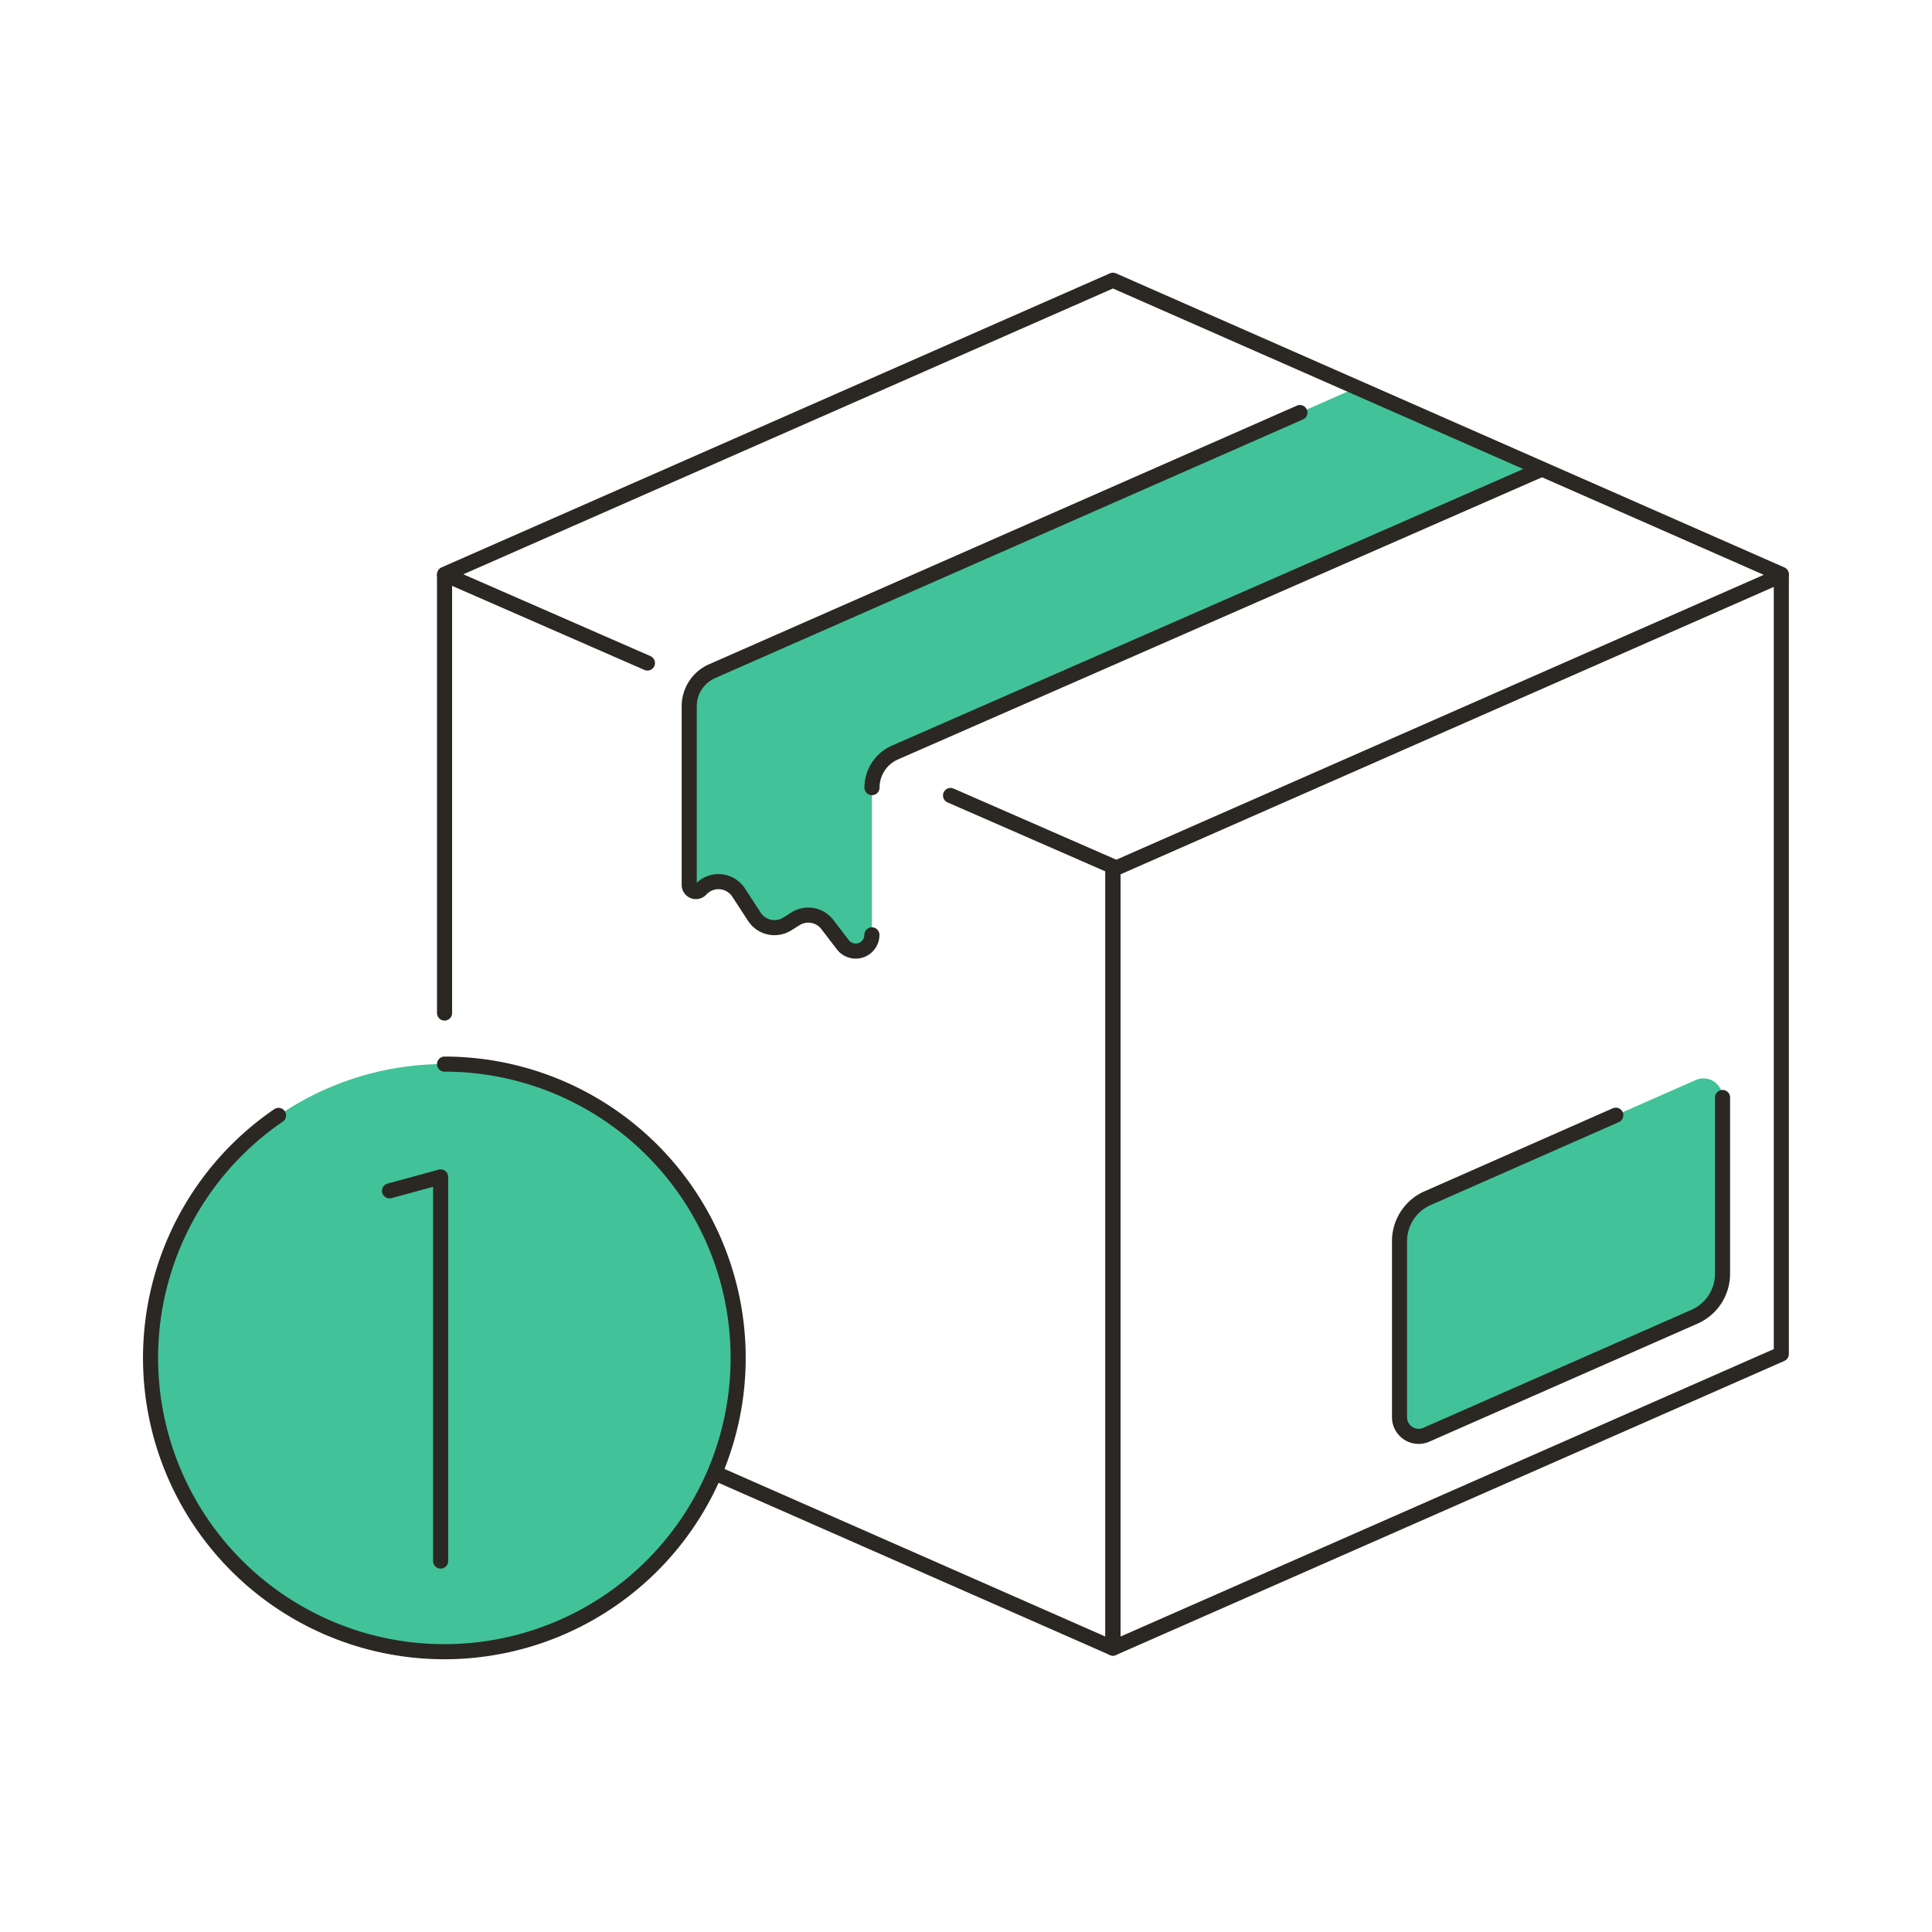
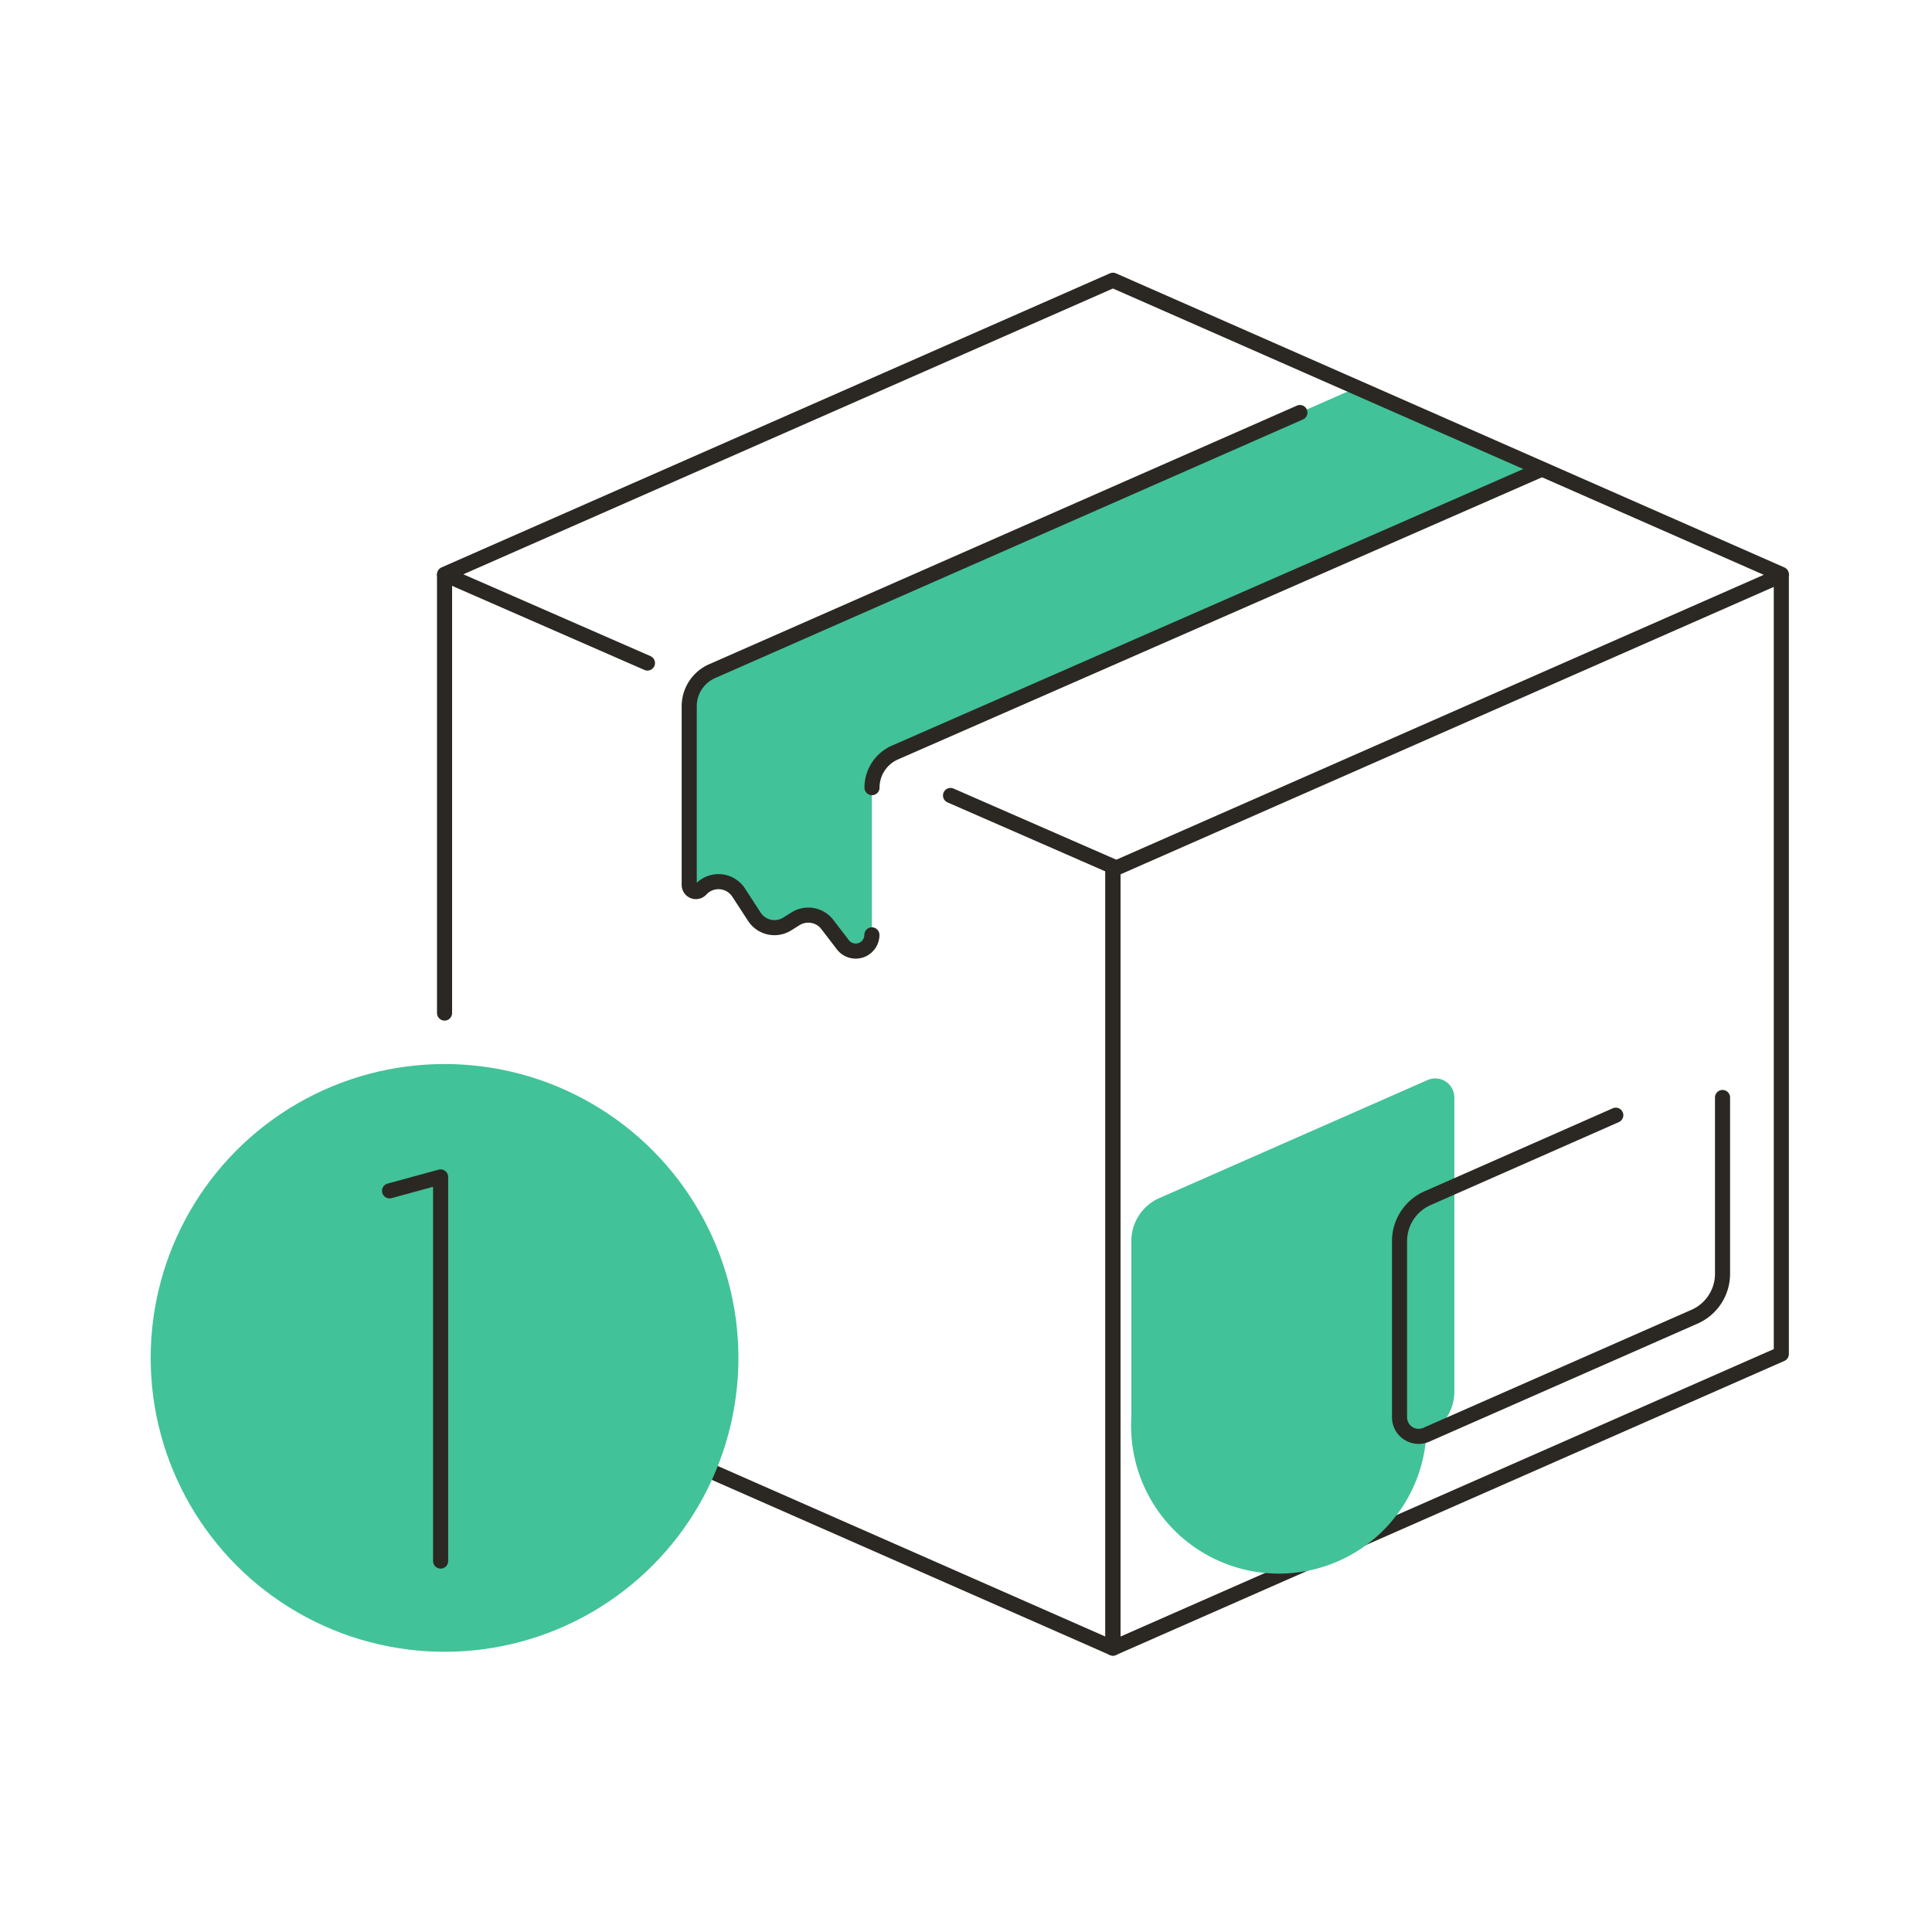
<svg xmlns="http://www.w3.org/2000/svg" viewBox="0 0 512 512">
  <title>Icon</title>
  <path d="M359.2,102.86l-170.49,75a10.15,10.15,0,0,0-6.06,9.29V234.5a1.77,1.77,0,0,0,3.08,1.2,6.36,6.36,0,0,1,10,.82l4.18,6.42a6.36,6.36,0,0,0,8.72,1.92l2.19-1.37a6.36,6.36,0,0,1,8.43,1.51l4.11,5.36a4.29,4.29,0,0,0,7.7-2.61v-39a10.15,10.15,0,0,1,6.08-9.3l170.64-74.76Z" fill="#42c299" />
  <polyline points="294.94 230.41 294.94 436.77 117.81 358.83" fill="none" stroke="#2b2823" stroke-linecap="round" stroke-linejoin="round" stroke-width="4" />
  <line x1="117.81" y1="268.47" x2="117.81" y2="152.47" fill="none" stroke="#2b2823" stroke-linecap="round" stroke-linejoin="round" stroke-width="4" />
  <polygon points="294.94 436.77 472.07 358.83 472.07 152.47 294.94 230.41 294.94 436.77" fill="none" stroke="#2b2823" stroke-linecap="round" stroke-linejoin="round" stroke-width="4" />
  <line x1="251.9" y1="210.81" x2="294.94" y2="229.62" fill="none" stroke="#2b2823" stroke-linecap="round" stroke-linejoin="round" stroke-width="4" />
  <polyline points="472.07 152.2 294.94 74.27 117.81 152.2 171.58 175.71" fill="none" stroke="#2b2823" stroke-linecap="round" stroke-linejoin="round" stroke-width="4" />
-   <path d="M378,380.18l71.08-31.28a12.43,12.43,0,0,0,7.42-11.37V290.85a5.06,5.06,0,0,0-7.1-4.63l-71.08,31.28a12.43,12.43,0,0,0-7.42,11.37v46.68A5.06,5.06,0,0,0,378,380.18Z" fill="#42c299" />
+   <path d="M378,380.18a12.43,12.43,0,0,0,7.42-11.37V290.85a5.06,5.06,0,0,0-7.1-4.63l-71.08,31.28a12.43,12.43,0,0,0-7.42,11.37v46.68A5.06,5.06,0,0,0,378,380.18Z" fill="#42c299" />
  <path d="M344.49,109.33,188.71,177.87a10.15,10.15,0,0,0-6.06,9.29V234.5a1.77,1.77,0,0,0,3.08,1.2,6.36,6.36,0,0,1,10,.82l4.18,6.42a6.36,6.36,0,0,0,8.72,1.92l2.19-1.37a6.36,6.36,0,0,1,8.43,1.51l4.11,5.36a4.29,4.29,0,0,0,7.7-2.61" fill="none" stroke="#2b2823" stroke-linecap="round" stroke-linejoin="round" stroke-width="4" />
  <path d="M231.09,208.73a10.15,10.15,0,0,1,6.08-9.3l170.64-74.76" fill="none" stroke="#2b2823" stroke-linecap="round" stroke-linejoin="round" stroke-width="4" />
  <path d="M428.2,295.54l-49.89,22a12.43,12.43,0,0,0-7.42,11.37v46.68a5.06,5.06,0,0,0,7.1,4.63l71.08-31.28a12.43,12.43,0,0,0,7.42-11.37V290.85" fill="none" stroke="#2b2823" stroke-linecap="round" stroke-linejoin="round" stroke-width="4" />
  <circle cx="117.81" cy="359.86" r="77.88" fill="#42c299" />
-   <path d="M117.81,282a77.86,77.86,0,1,1-44,13.59" fill="none" stroke="#2b2823" stroke-linecap="round" stroke-linejoin="round" stroke-width="4" />
  <polyline points="103.23 315.59 116.77 311.9 116.77 413.7" fill="none" stroke="#2b2823" stroke-linecap="round" stroke-linejoin="round" stroke-width="4" />
</svg>